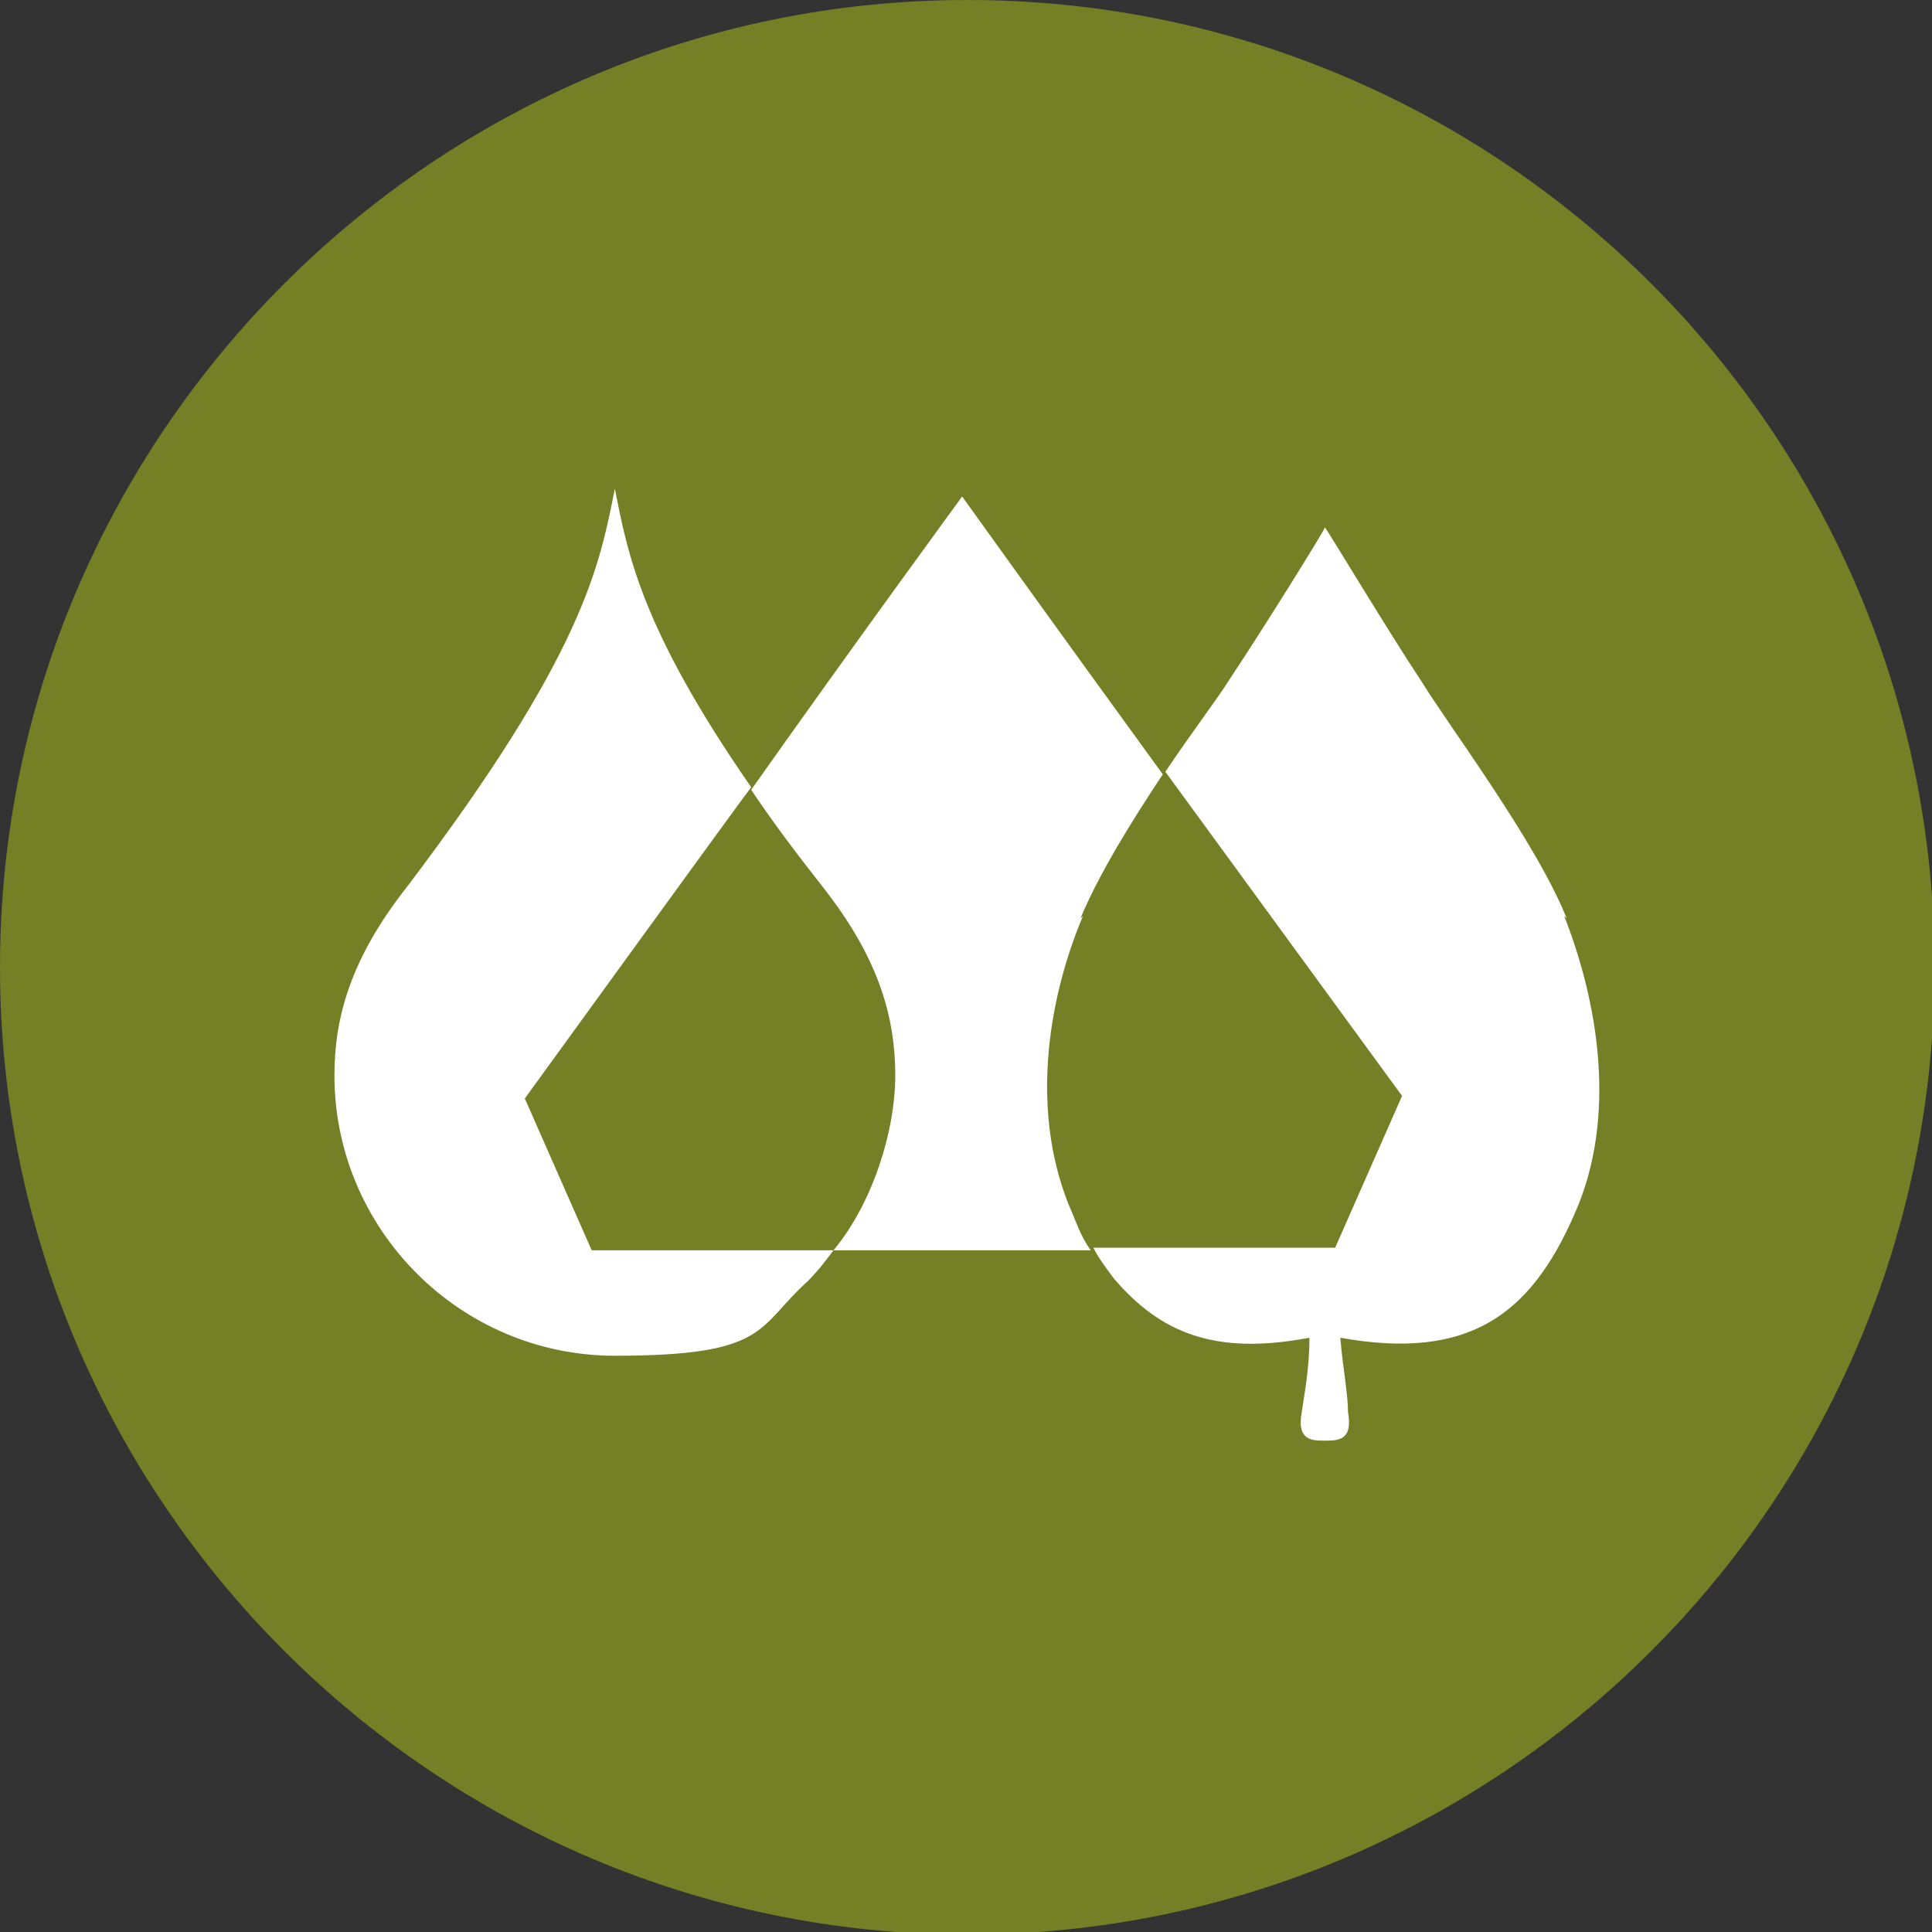
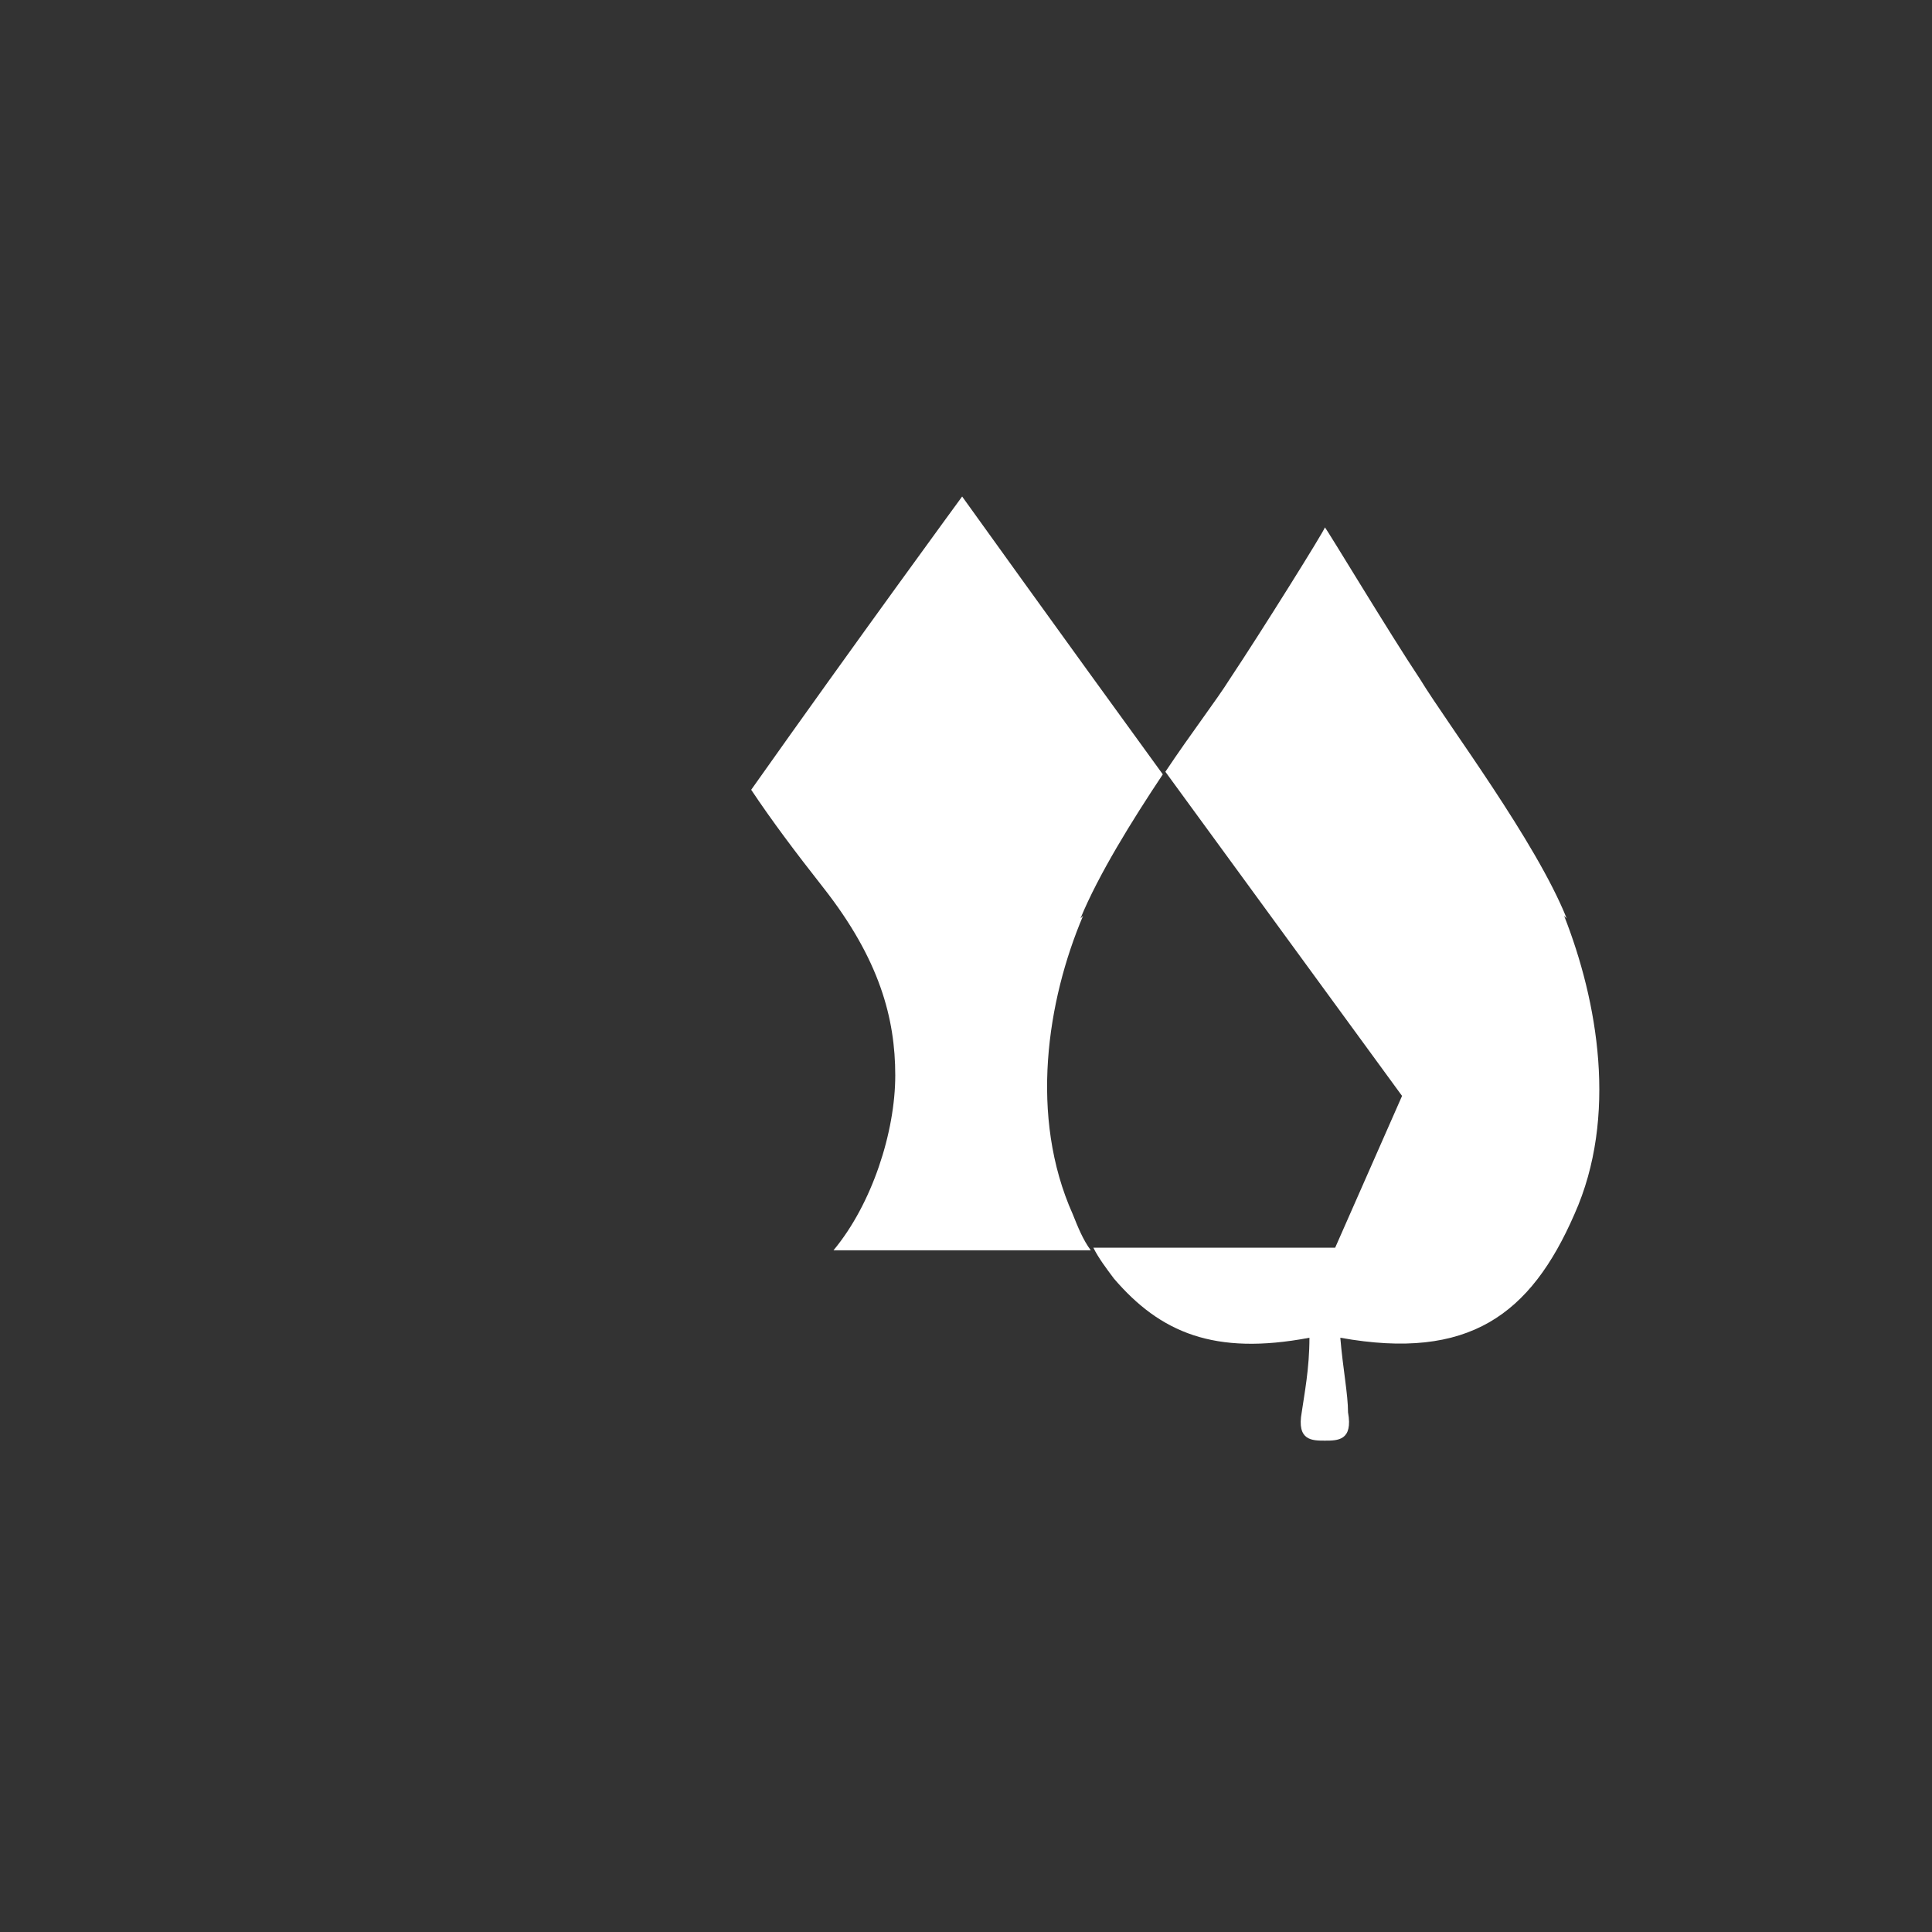
<svg xmlns="http://www.w3.org/2000/svg" id="Ebene_1" version="1.1" viewBox="0 0 75.1 75.1">
  <rect x="0" y="0" width="75.1" height="75.1" fill="#333333" stroke="none" />
  <defs>
    <style>
      .st0 {
        fill: #fff;
      }

      .st1 {
        fill: #758026;
      }
    </style>
  </defs>
-   <path class="st1" d="M37.6,0C16.9,0,0,16.9,0,37.6s16.9,37.6,37.6,37.6,37.6-16.8,37.6-37.6S58.3,0,37.6,0Z" />
  <path class="st0" d="M42,35.7c.7-1.7,2-3.8,3.2-5.6-4-5.5-7.8-10.8-7.8-10.8,0,0-4.1,5.6-8.2,11.4.8,1.2,1.7,2.4,2.8,3.8,2.2,2.8,2.8,5.1,2.8,7.3s-.9,5-2.4,6.8h10c-.3-.4-.5-.9-.7-1.4-1.7-3.8-1-8.3.4-11.6" />
-   <path class="st0" d="M23,48.6l-2.6-5.9s8.7-12,8.8-12.1c0,0,0,0,0,0-4.3-6.2-4.8-9.1-5.3-11.6-.6,3-1.2,6.4-8.1,15.5-2.2,2.8-2.8,5.1-2.8,7.3,0,6,4.9,10.9,10.9,10.9s5.5-1.1,7.5-2.9c.4-.4.7-.8,1-1.2h-9.3Z" />
  <path class="st0" d="M60.9,35.7c-1.2-3-4.6-7.5-5.7-9.3-1.2-1.8-3.6-5.8-3.7-5.9,0,.1-2.5,4.1-3.7,5.9-.5.8-1.5,2.1-2.5,3.6,0,0,0,0,0,0l9.2,12.6-2.6,5.9h-9.4c.2.4.5.8.8,1.2,1.8,2.1,3.9,3,7.6,2.3,0,1.2-.2,2.2-.3,2.9-.2,1.1.4,1.1.9,1.1h0c.5,0,1.1,0,.9-1.1,0-.7-.2-1.7-.3-2.9,5,.9,7.4-.9,9.1-4.8,1.7-3.8.9-8.3-.4-11.6" />
</svg>